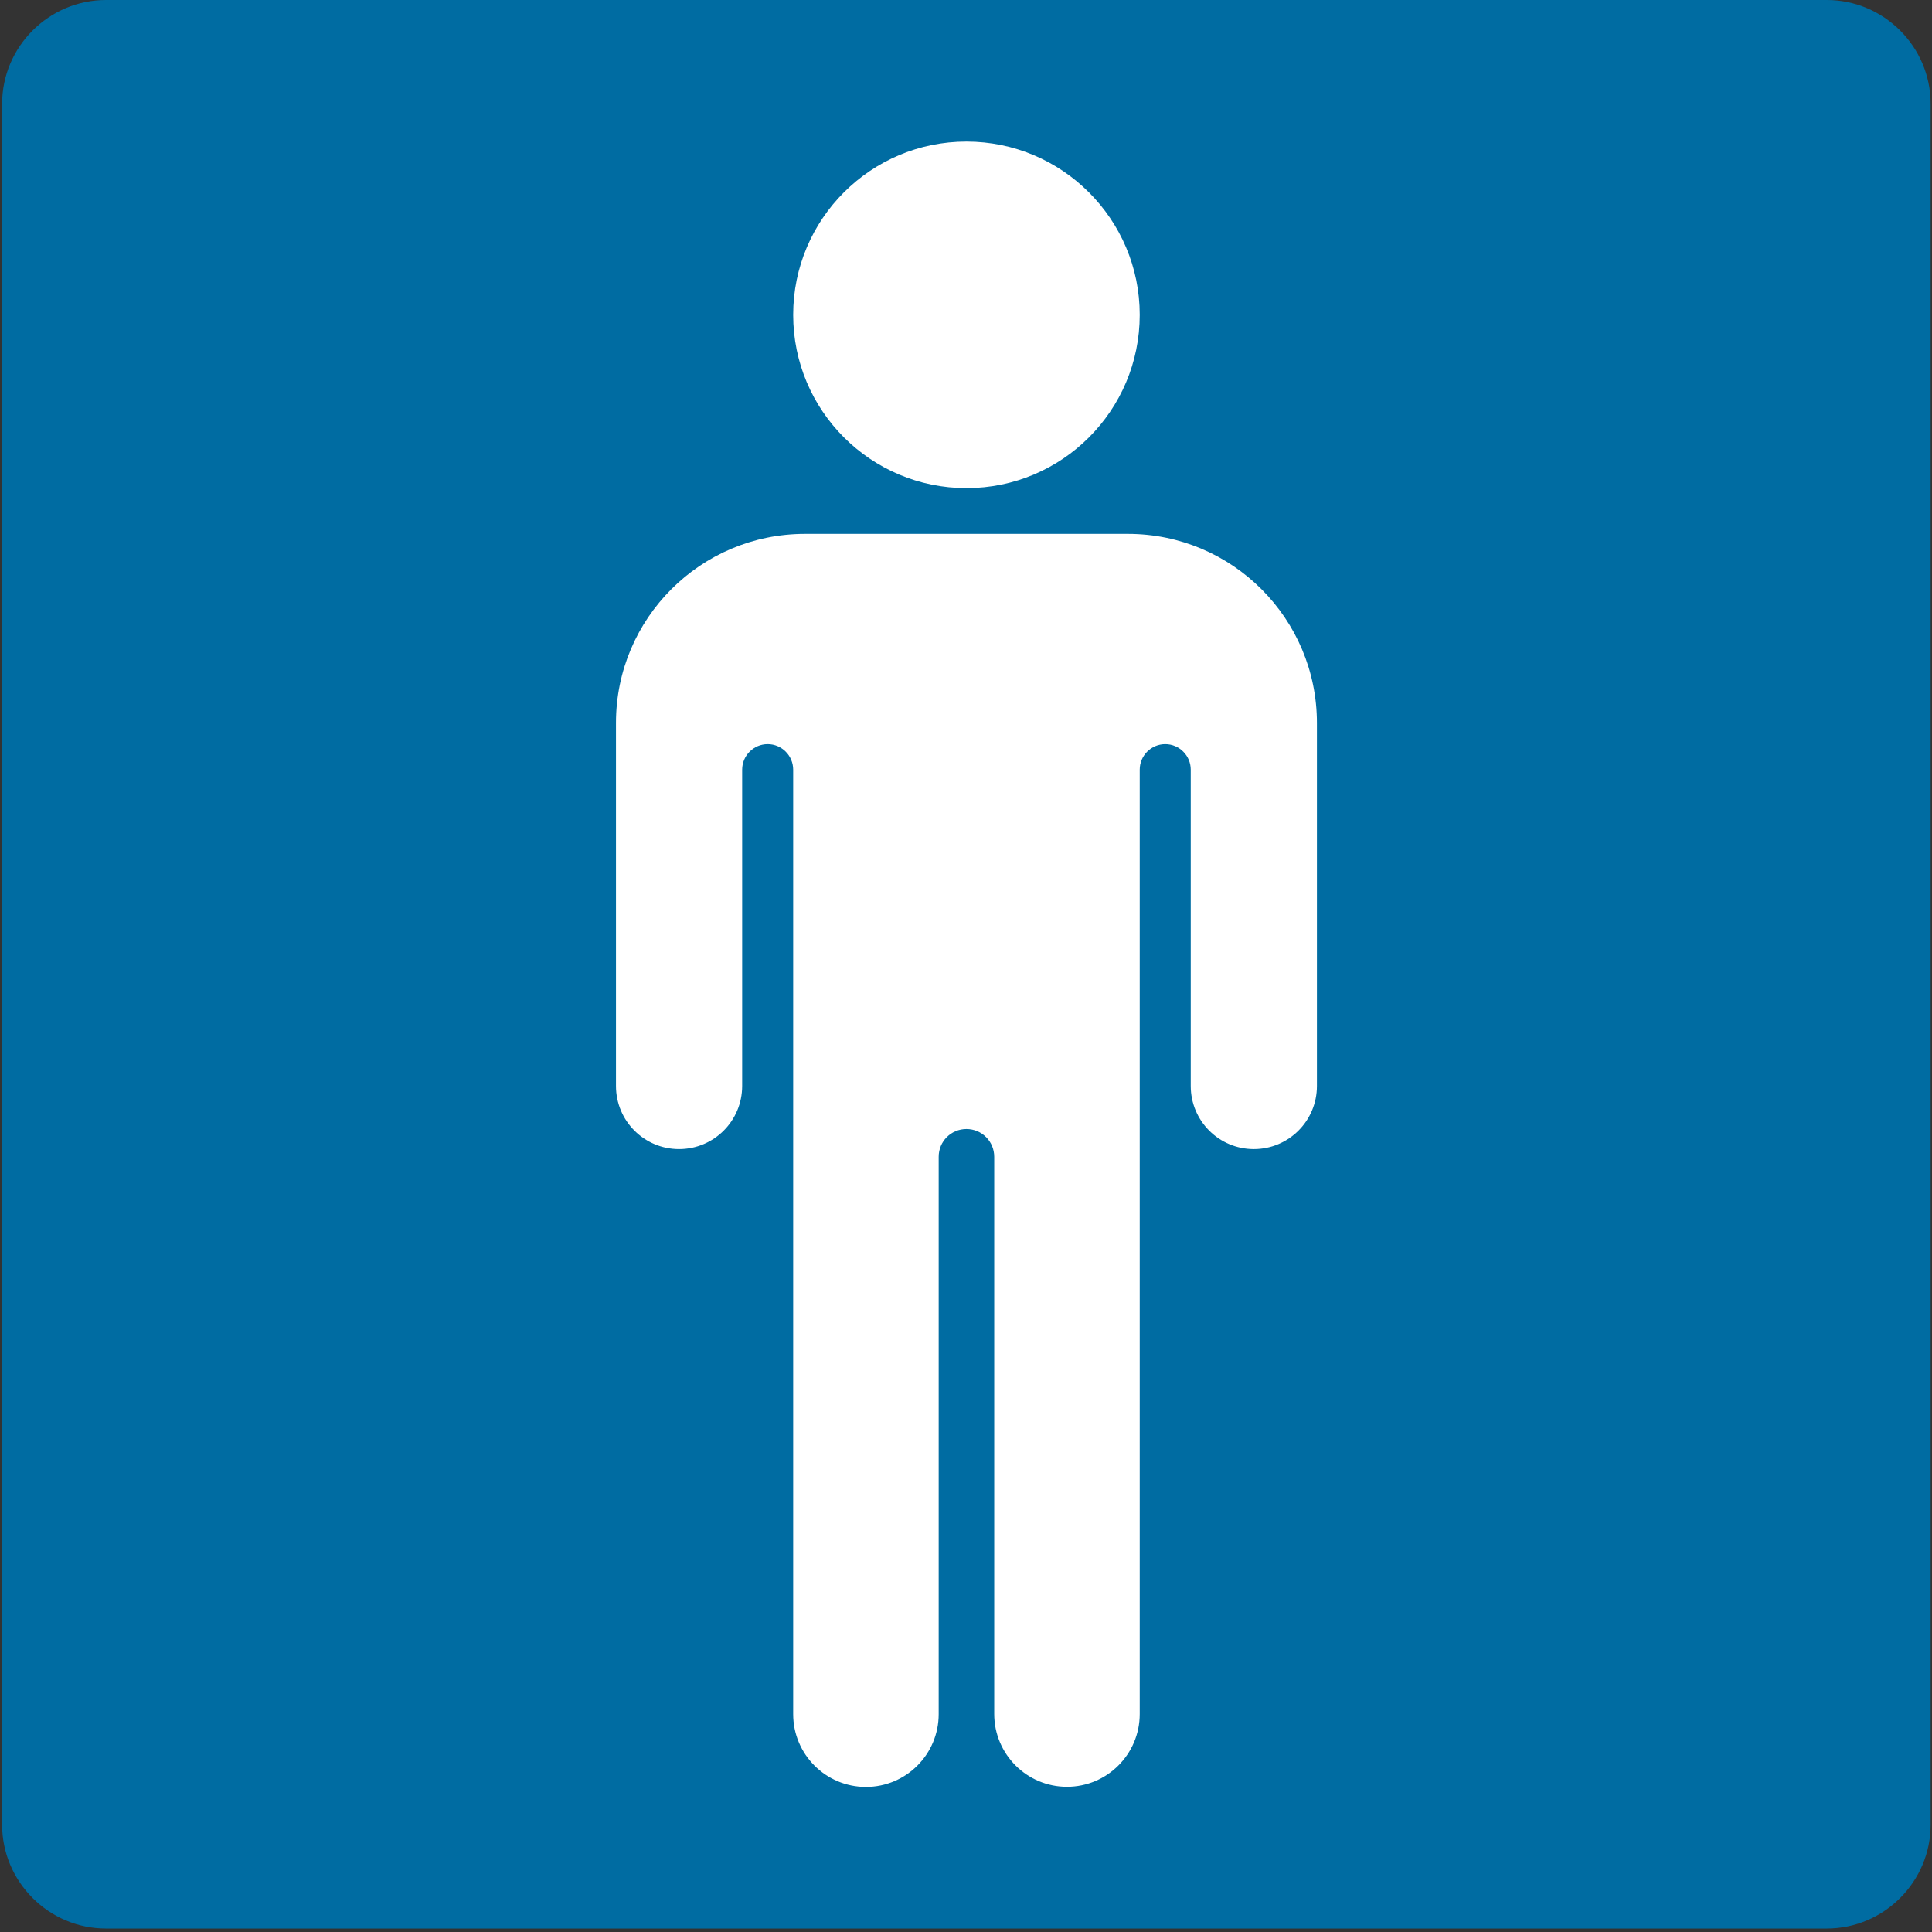
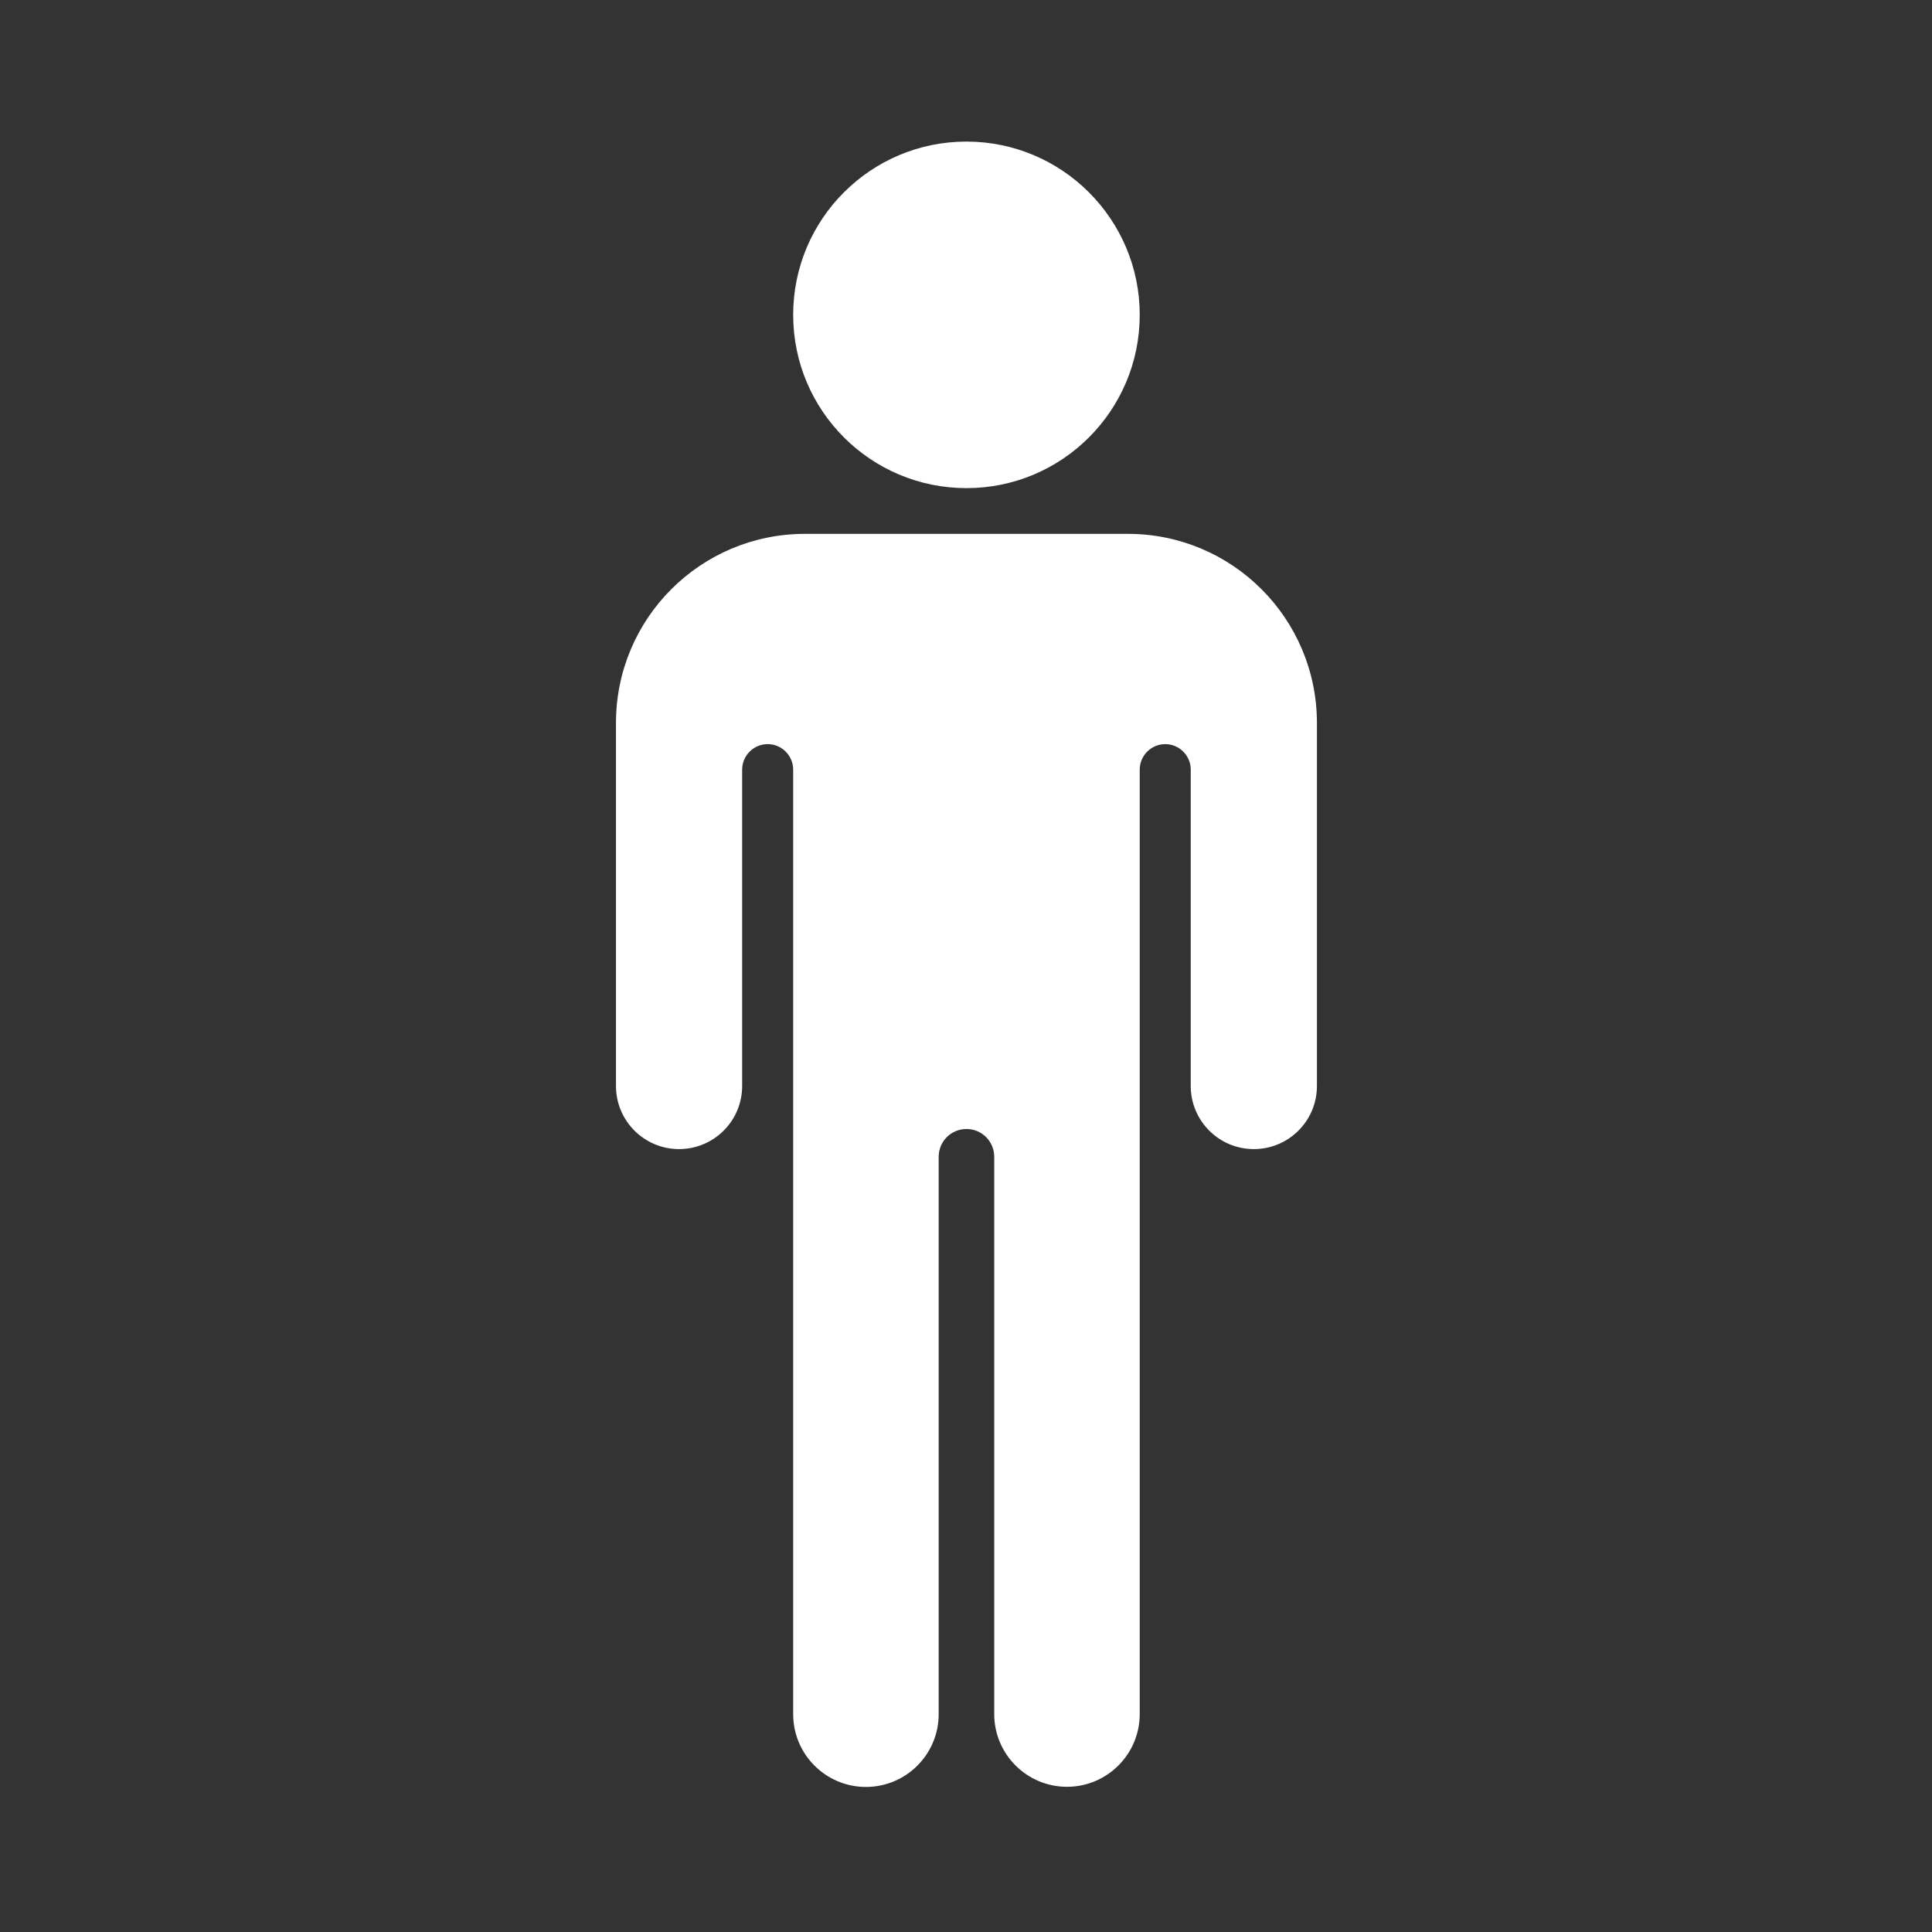
<svg xmlns="http://www.w3.org/2000/svg" width="128" height="128">
  <rect width="100%" height="100%" fill="#333333" stroke="none" />
-   <path d="M121.03 0H7.02C3.24 0 .14 3.09.14 6.88v114.01c0 3.79 3.1 6.88 6.88 6.88h114.01c3.78 0 6.88-3.09 6.88-6.88V6.88c0-3.79-3.1-6.88-6.88-6.88z" fill="#006ca2" />
  <path d="M224.62 71.54h-12.81c-1.99 0-3.6-1.61-3.6-3.6 0-18.1 14.67-32.77 32.77-32.77h49.53v20h-49.53c-7.05 0-12.77 5.72-12.77 12.77.01 1.99-1.6 3.6-3.59 3.6zM229.38 121.71h-25.32c-1.24 0-2.3-.91-2.47-2.14l-6.23-43.41c-.2-1.37.75-2.63 2.12-2.83 1.38-.2 2.63.75 2.83 2.12l5.92 41.26h20.98l5.92-41.26a2.49 2.49 0 0 1 2.83-2.12c1.37.2 2.32 1.46 2.12 2.83l-6.23 43.41a2.506 2.506 0 0 1-2.47 2.14z" fill="#fff" />
-   <path d="M265.31 62.81h-11.28c-6.6 0-12-5.4-12-12V39.53c0-6.6 5.4-12 12-12h11.28c6.6 0 12 5.4 12 12v11.28c0 6.6-5.4 12-12 12z" fill="#fff" />
  <path fill="none" stroke="#fff" stroke-width="11" stroke-linecap="round" stroke-linejoin="round" stroke-miterlimit="10" d="M239.04 12h41.26M259.67 12v33.17" />
-   <path d="M225.53 90.05c-2.97 0-4.62-1.12-5.82-1.93-.98-.67-1.57-1.07-3-1.07s-2.02.4-3 1.07c-1.2.82-2.84 1.93-5.81 1.93s-4.62-1.12-5.81-1.93c-.98-.67-1.57-1.07-3-1.07a2.5 2.5 0 0 1 0-5c2.97 0 4.62 1.12 5.81 1.93.98.67 1.57 1.07 3 1.07s2.02-.4 3-1.07c1.2-.82 2.84-1.93 5.81-1.93 2.97 0 4.62 1.12 5.82 1.93.98.67 1.57 1.07 3 1.07 1.44 0 2.03-.4 3-1.07 1.2-.82 2.84-1.93 5.82-1.93a2.5 2.5 0 0 1 0 5c-1.44 0-2.03.4-3 1.07-1.2.82-2.84 1.93-5.82 1.93z" fill="#fff" />
+   <path d="M225.53 90.05s-2.02.4-3 1.07c-1.2.82-2.84 1.93-5.81 1.93s-4.62-1.12-5.81-1.93c-.98-.67-1.57-1.07-3-1.07a2.5 2.5 0 0 1 0-5c2.97 0 4.62 1.12 5.81 1.93.98.67 1.57 1.07 3 1.07s2.02-.4 3-1.07c1.2-.82 2.84-1.93 5.81-1.93 2.97 0 4.62 1.12 5.82 1.93.98.67 1.57 1.07 3 1.07 1.44 0 2.03-.4 3-1.07 1.2-.82 2.84-1.93 5.82-1.93a2.5 2.5 0 0 1 0 5c-1.44 0-2.03.4-3 1.07-1.2.82-2.84 1.93-5.82 1.93z" fill="#fff" />
  <path fill="none" stroke="#fff" stroke-width="5" stroke-linecap="round" stroke-linejoin="round" stroke-miterlimit="10" d="M290.52 32.87v24.6" />
  <path d="M74.73 35.37h-21.4c-6.92 0-12.52 5.61-12.52 12.52v24.06c0 2.31 1.87 4.18 4.18 4.18s4.18-1.87 4.18-4.18V50.99c0-.93.76-1.69 1.69-1.69.93 0 1.69.76 1.69 1.69V113.57c0 2.66 2.16 4.82 4.82 4.82s4.82-2.16 4.82-4.82V76.64c0-1.02.82-1.84 1.84-1.84s1.84.82 1.84 1.84v36.92c0 2.66 2.16 4.82 4.82 4.82s4.82-2.16 4.82-4.82V50.99c0-.93.76-1.69 1.69-1.69.93 0 1.69.76 1.69 1.69v20.96c0 2.31 1.87 4.18 4.18 4.18s4.18-1.87 4.18-4.18V47.9c0-6.92-5.61-12.53-12.52-12.53zm-10.7-3.03c6.34 0 11.48-5.14 11.48-11.48S70.36 9.38 64.03 9.38c-6.34 0-11.48 5.14-11.48 11.48s5.14 11.48 11.48 11.48z" fill="#fff" />
</svg>